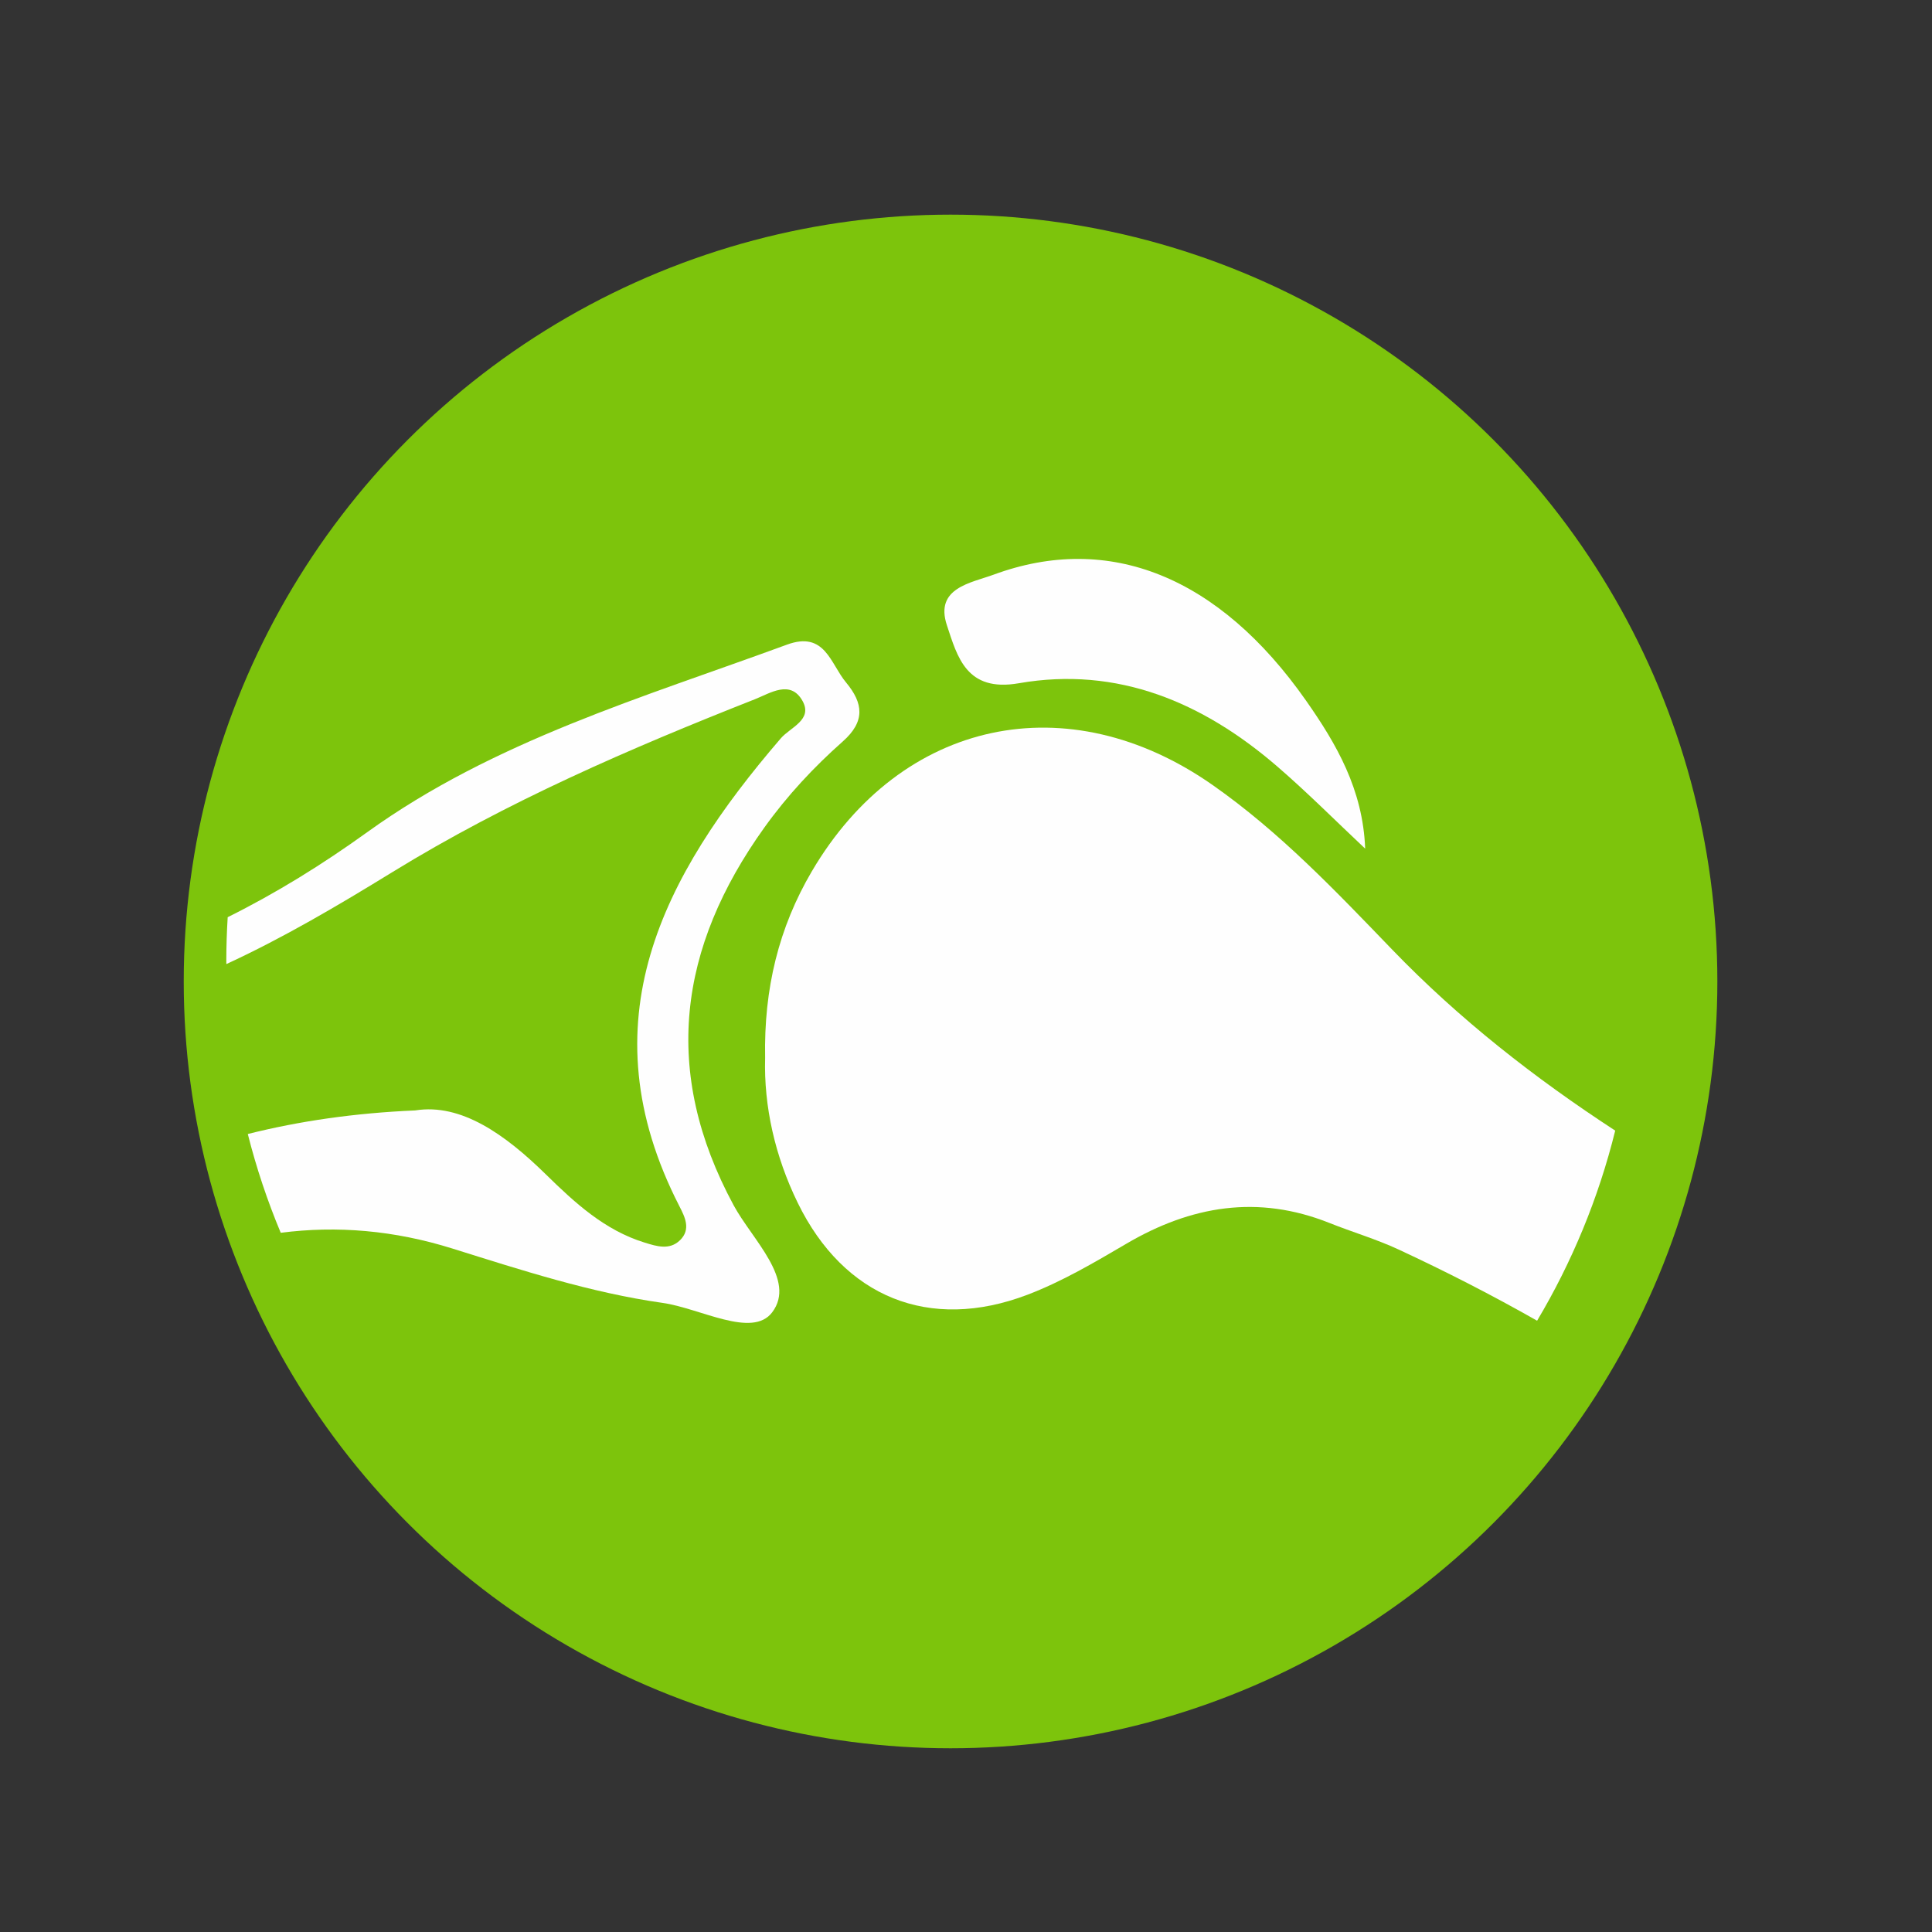
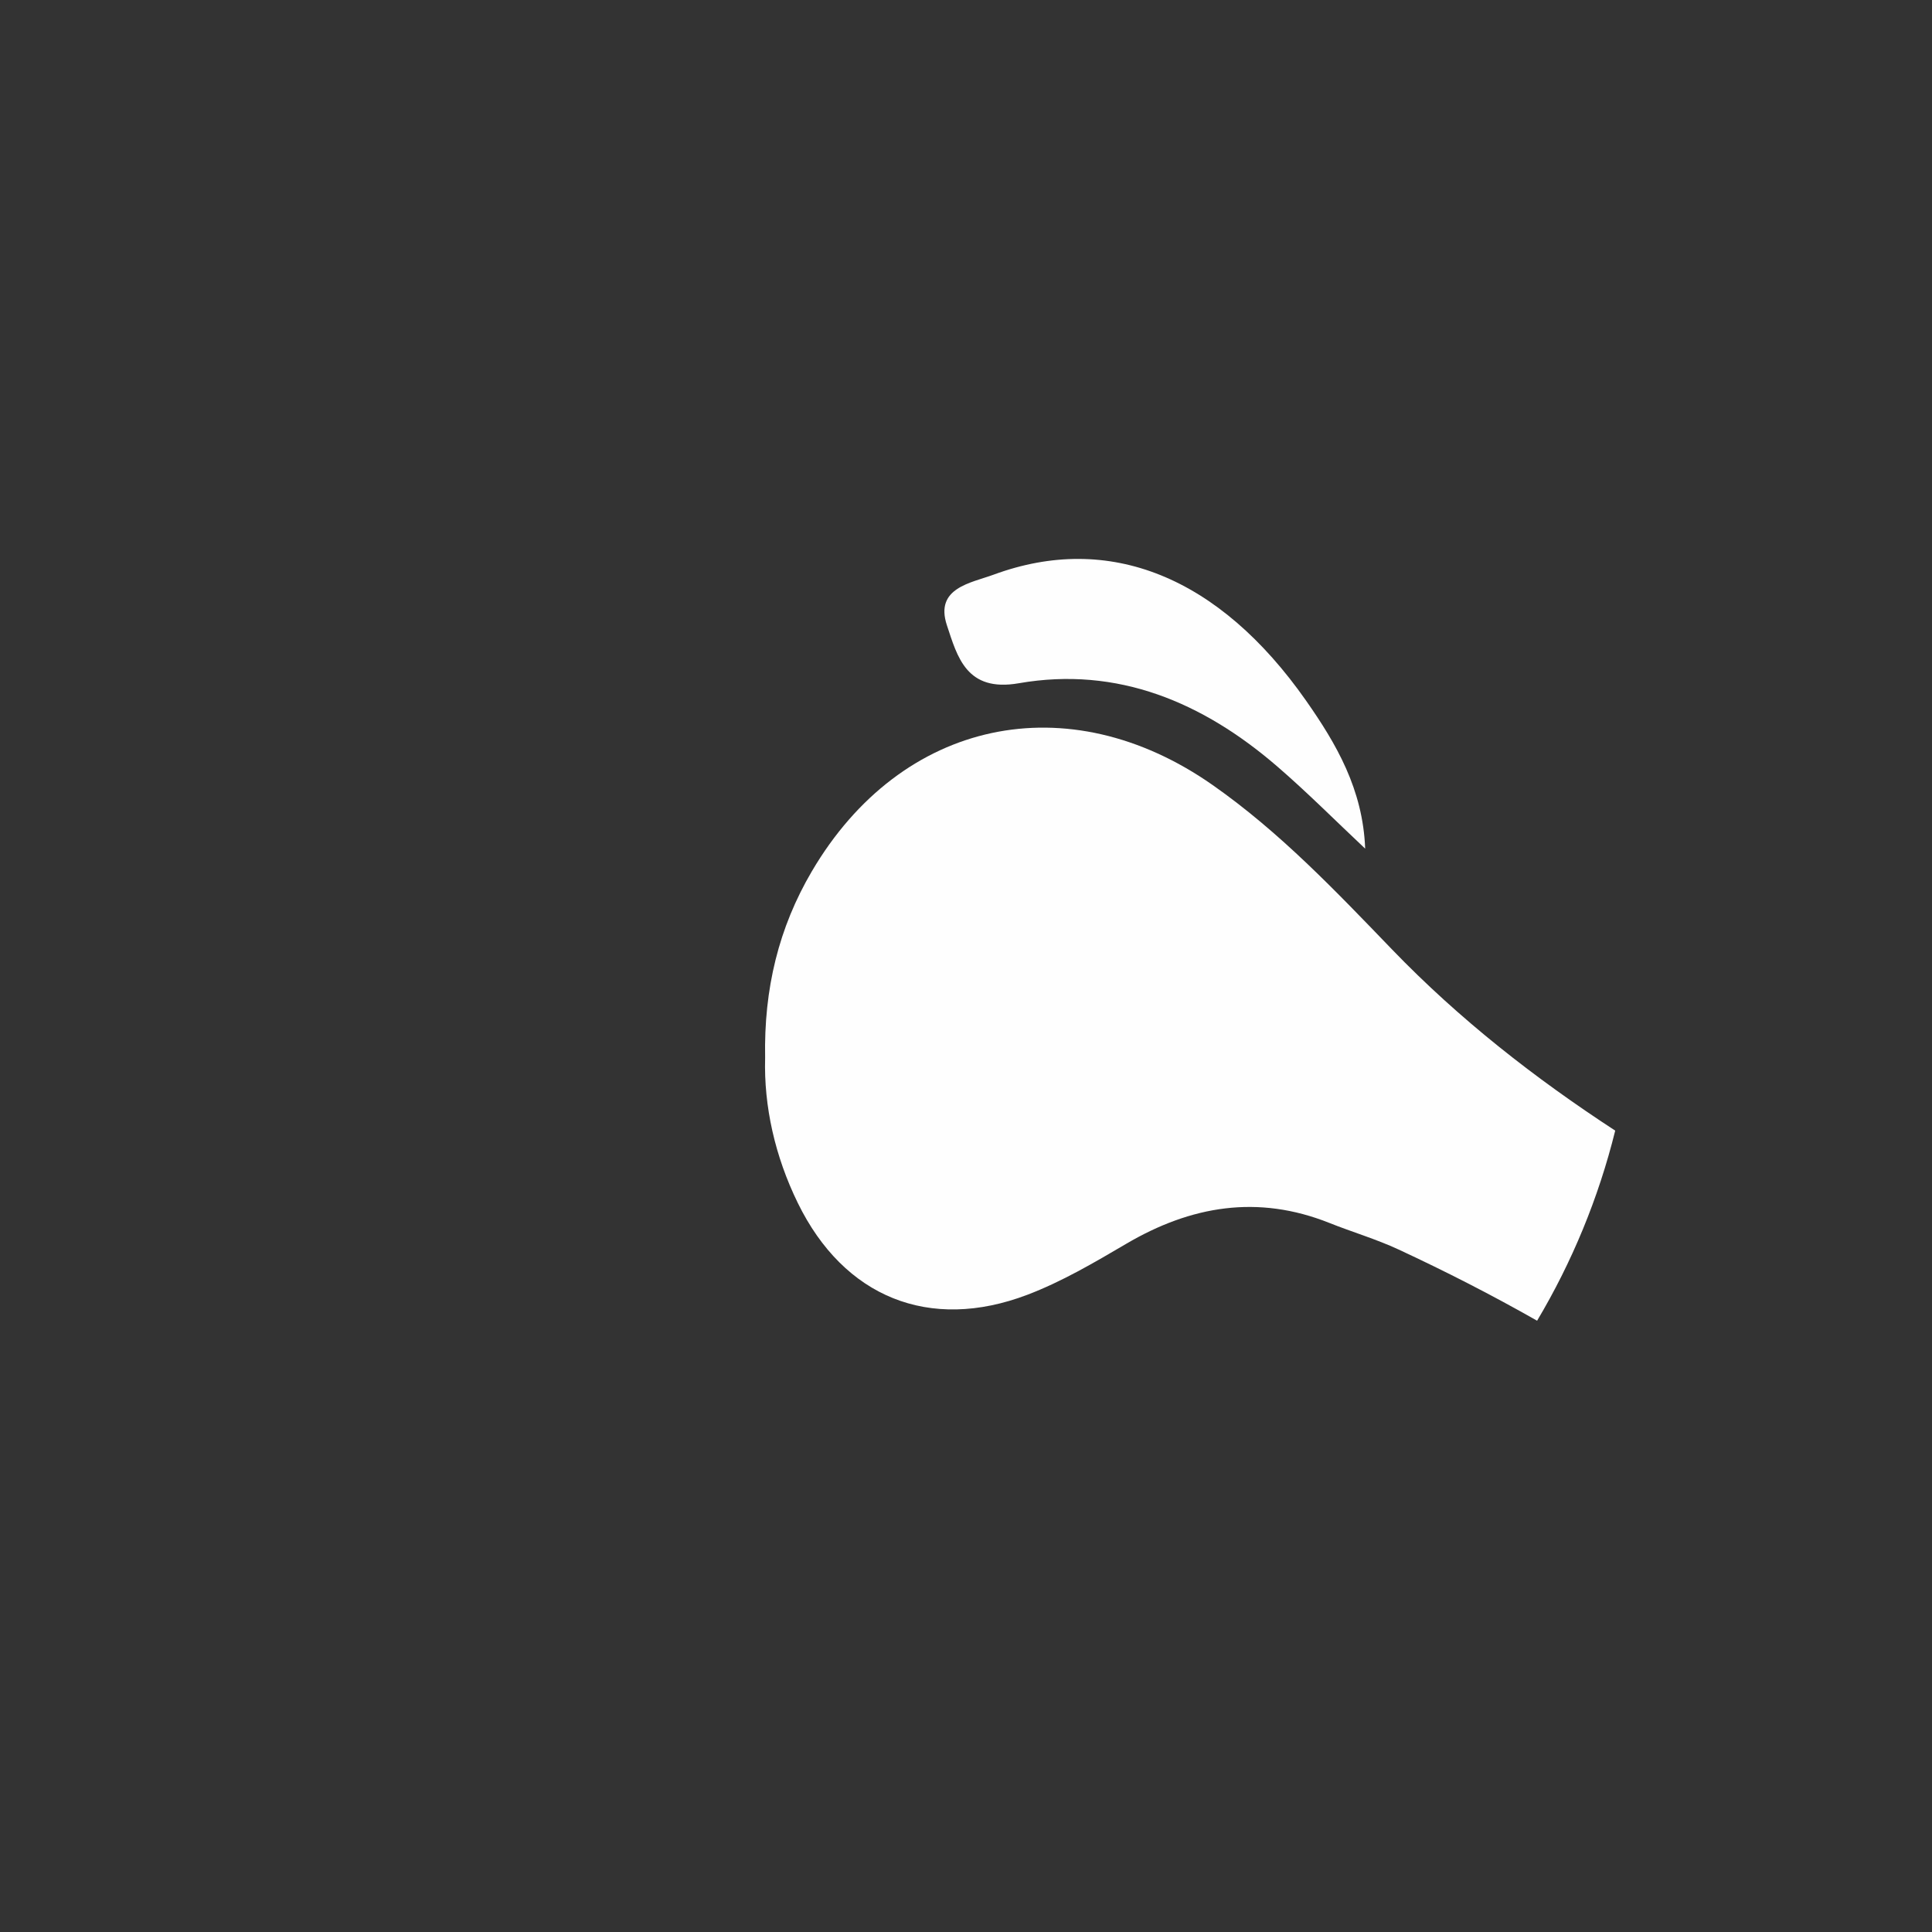
<svg xmlns="http://www.w3.org/2000/svg" xml:space="preserve" width="10mm" height="10mm" version="1.1" style="shape-rendering:geometricPrecision; text-rendering:geometricPrecision; image-rendering:optimizeQuality; fill-rule:evenodd; clip-rule:evenodd" viewBox="0 0 1000 1000">
  <rect x="0" y="0" width="1000" height="1000" fill="#333333" stroke="none" />
  <defs>
    <style type="text/css">
   
    .fil0 {fill:#7DC40C}
    .fil1 {fill:#FEFEFE;fill-rule:nonzero}
   
  </style>
  </defs>
  <g id="Слой_x0020_1">
    <g id="_2599974083680">
-       <circle class="fil0" cx="492" cy="508" r="396.9" />
      <g>
        <g>
-           <path class="fil1" d="M214.94 574.75c23.74,-3.81 46.57,12.5 67.43,32.95 15.14,14.83 30.56,29.1 51.42,35.51 6.14,1.89 12.76,3.98 18.15,-1.24 5.85,-5.67 2.54,-12.11 -0.33,-17.72 -48.79,-95.13 -8.75,-170.84 52.53,-242.08 4.94,-5.75 16.72,-9.58 11.23,-19.4 -6.22,-11.13 -16.82,-3.93 -24.52,-0.89 -64.69,25.51 -128.43,53.05 -187.91,89.62 -27.91,17.16 -56.12,33.82 -85.78,47.51l-0.02 -1.71c0,-7.58 0.26,-15.1 0.71,-22.56 25.17,-12.5 49.11,-27.36 72.22,-44 65.64,-47.27 142.59,-69.66 217.25,-97.07 19.69,-7.23 22.45,9.78 30.57,19.54 8.96,10.76 10.08,20.17 -1.67,30.57 -15.04,13.32 -28.72,27.99 -40.58,44.54 -44.56,62.19 -53.28,126.39 -15.89,195.57 9.54,17.65 32.55,38.65 19.94,55.35 -10.3,13.64 -37.23,-2.1 -56.71,-4.86 -37.27,-5.29 -72.99,-16.93 -108.85,-28.15 -30.03,-9.39 -59.6,-11.93 -88.82,-8.14 -6.89,-16.47 -12.61,-33.54 -17.05,-51.13 26.78,-6.72 55.25,-10.85 86.68,-12.21z" />
          <path class="fil1" d="M795.6 683.6c-23.31,-13.25 -47.24,-25.49 -71.7,-36.86 -11.57,-5.38 -23.94,-9.01 -35.82,-13.75 -36.99,-14.76 -71.59,-8.93 -105.18,10.82 -16.53,9.71 -33.32,19.59 -51.15,26.37 -50.68,19.26 -94.95,1.29 -118.82,-47.55 -11.8,-24.14 -17.61,-50.01 -16.9,-75.09 -0.7,-35.79 7.06,-67.44 24.2,-96.59 46.37,-78.84 132.59,-97.03 207.44,-44.61 34.79,24.37 63.7,54.87 92.89,85.14 34.89,36.18 73.95,66.64 115.47,93.73 -8.68,35.07 -22.42,68.14 -40.43,98.39z" />
          <path class="fil1" d="M706.61 439.26c-15.15,-14.23 -29.83,-29.02 -45.56,-42.59 -38.41,-33.13 -82.56,-51.94 -133.73,-43.02 -27.14,4.73 -31.8,-13.72 -37.2,-29.99 -6.43,-19.39 12.45,-21.9 24.21,-26.23 59.7,-21.98 116.62,0.89 161.72,65.27 15.59,22.25 29.4,45.86 30.56,76.56z" />
        </g>
      </g>
    </g>
  </g>
</svg>